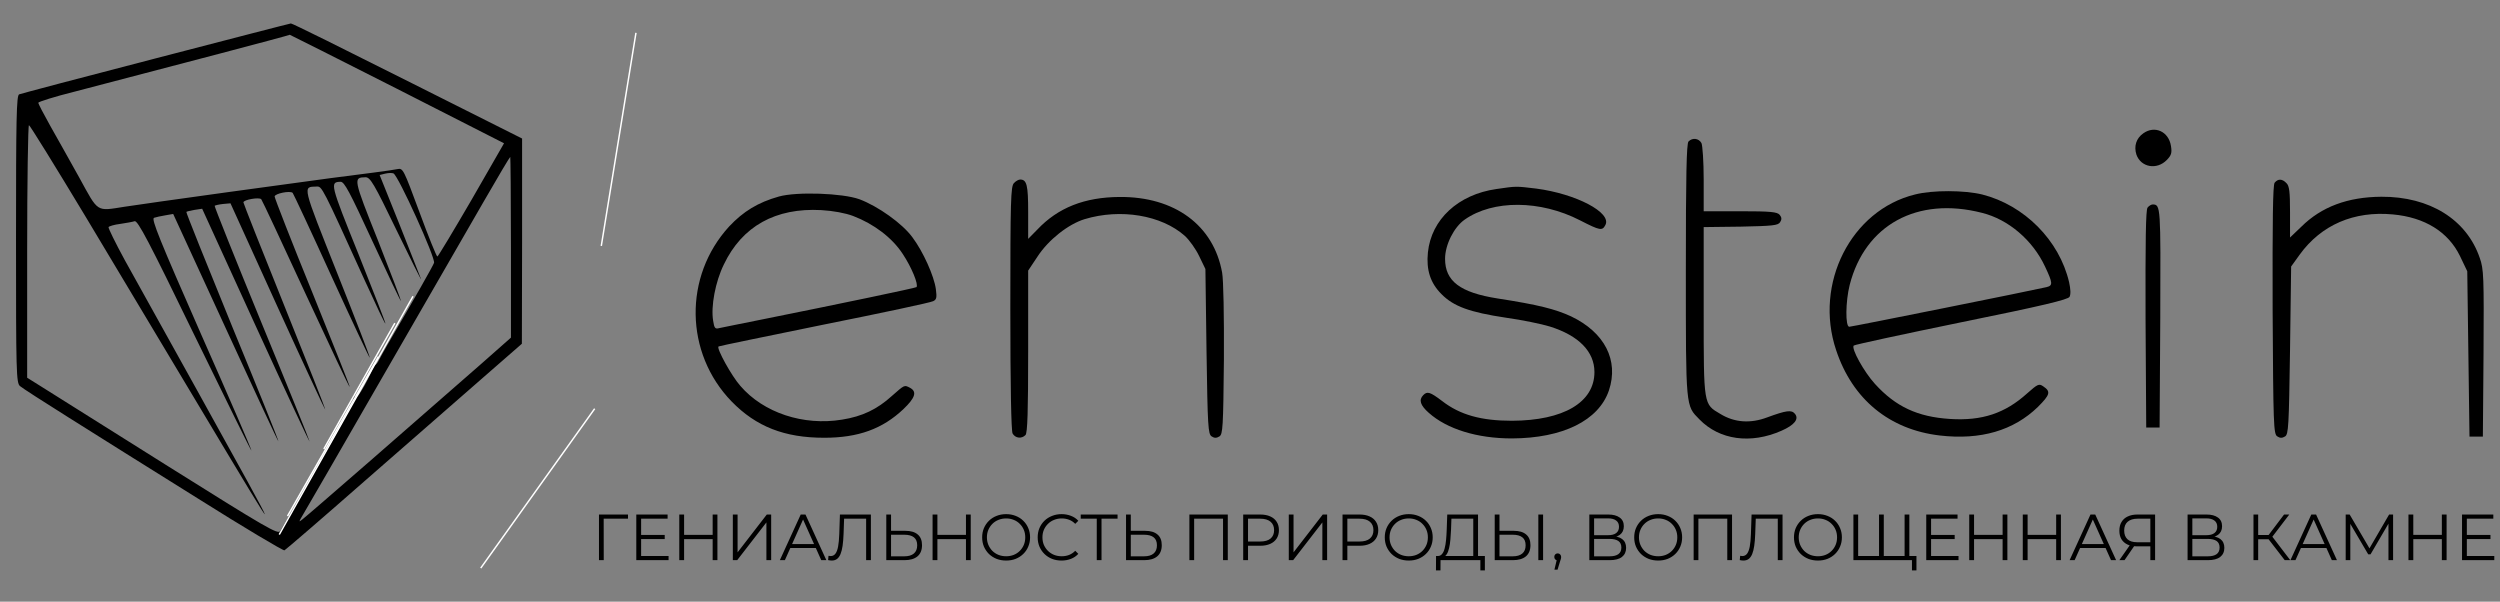
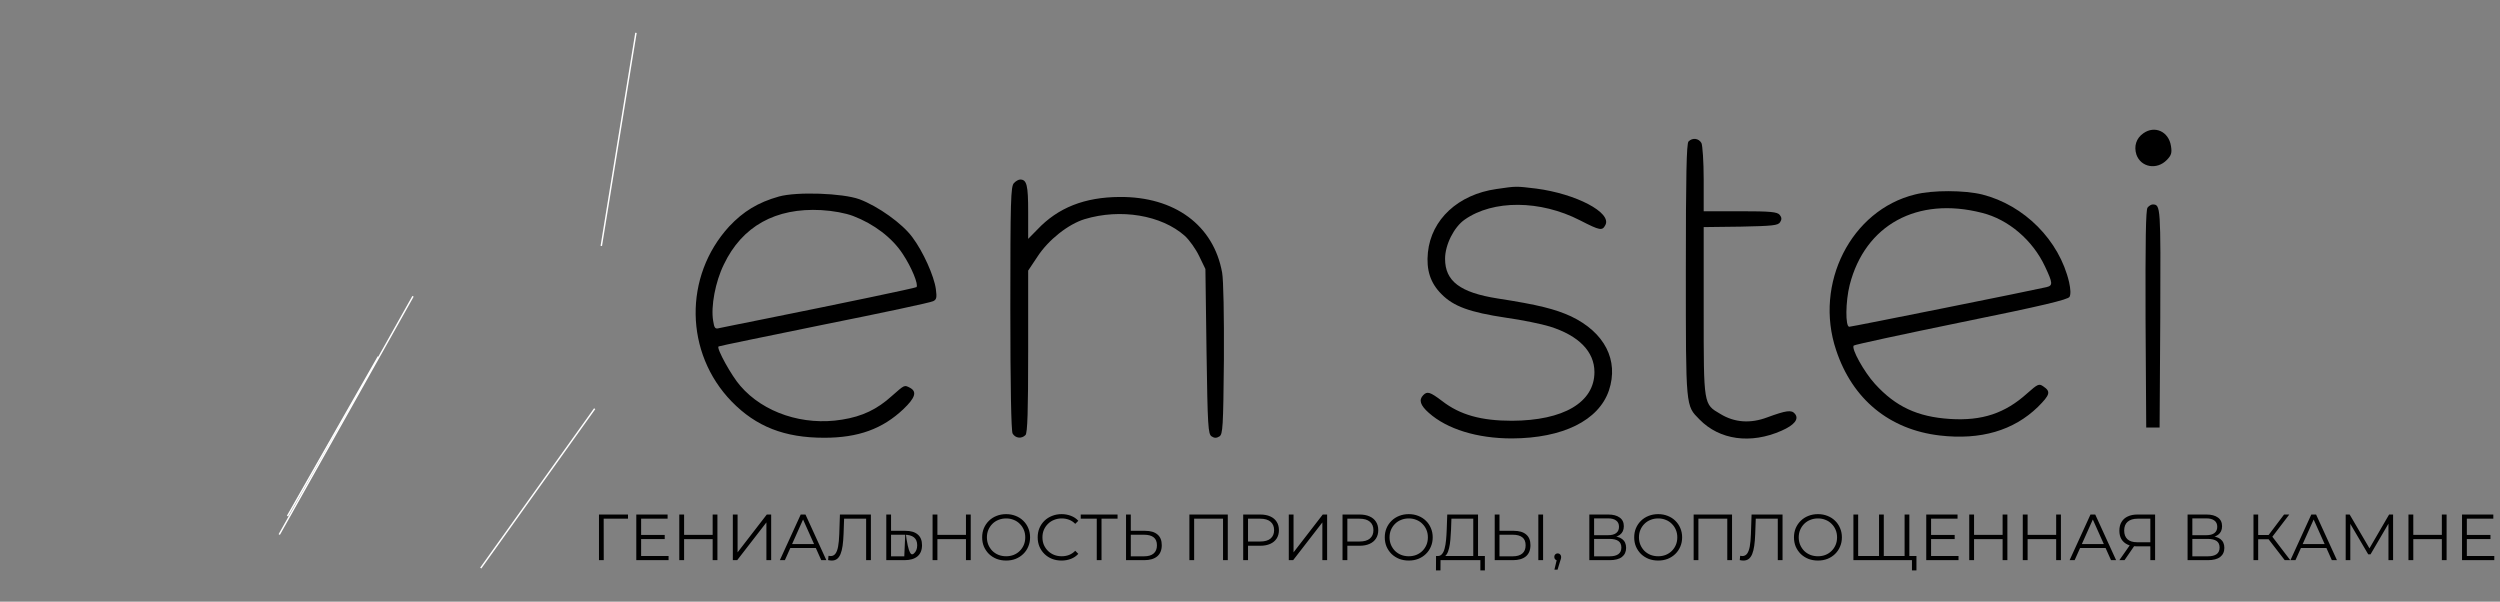
<svg xmlns="http://www.w3.org/2000/svg" width="1687" height="406" viewBox="0 0 1687 406" fill="none">
  <rect x="0" y="0" width="1687" height="406" fill="#808080" stroke="none" />
  <g clip-path="url(#clip0_716_40)">
-     <path fill-rule="evenodd" clip-rule="evenodd" d="M105.133 39.365C55.488 52.205 14.116 63.21 12.913 63.669C11.107 64.433 10.807 79.719 10.807 161.343C10.807 251.68 10.957 258.406 13.515 260.545C14.869 261.769 29.612 271.246 46.16 281.64C62.709 292.033 101.824 316.644 133.266 336.21C164.558 355.927 191.035 371.671 191.938 371.366C192.841 370.907 217.362 349.812 246.248 324.439C275.283 299.066 310.938 267.883 325.529 255.195L352.158 231.961L352.308 162.719V93.475L274.981 54.65C232.407 33.251 197.053 15.672 196.301 15.825C195.699 15.825 154.628 26.525 105.133 39.365ZM268.062 60L340.123 96.685L318.159 134.899C305.973 155.84 295.593 173.113 295.141 173.113C294.539 173.113 289.123 159.662 283.105 143.306C272.273 114.111 271.973 113.347 268.212 114.111C264.902 114.875 243.39 117.627 222.928 120.225C212.999 121.448 94.302 137.803 84.222 139.485C64.665 142.542 66.62 143.765 53.532 119.919C47.063 108.455 38.337 92.558 33.824 84.763C29.461 76.967 25.851 70.089 25.851 69.324C25.851 68.713 36.833 65.197 50.373 61.834C121.231 43.339 194.045 24.232 195.548 23.468C195.699 23.468 228.344 39.823 268.062 60ZM58.045 146.669C78.656 181.061 113.708 239.605 136.124 277.054C193.443 372.894 193.291 371.977 132.965 263.297C112.655 226.764 90.691 187.328 84.222 175.558C77.903 163.942 72.939 153.853 73.24 153.242C73.691 152.63 77.151 151.56 81.063 151.102C85.125 150.49 89.487 149.726 90.841 149.268C92.948 148.656 100.319 162.566 131.31 226.459C152.221 269.412 169.522 304.415 169.673 304.109C169.974 303.804 154.779 268.648 135.823 225.848C107.54 161.496 101.974 147.739 103.93 146.975C105.284 146.516 108.744 145.752 111.602 145.293L116.868 144.376L152.221 221.262C171.628 263.603 187.725 298.148 187.875 297.843C188.177 297.537 174.186 262.838 156.735 220.498C139.434 178.157 125.443 143.306 125.744 143C126.045 142.695 128.602 142.083 131.31 141.625L136.425 140.86L172.38 219.58C192.238 262.992 208.636 298.148 208.938 297.995C209.088 297.689 194.646 261.922 176.743 218.51C158.841 174.947 144.549 139.179 144.85 138.873C145.151 138.568 147.708 137.956 150.416 137.65L155.531 137.192L187.274 207.047C204.725 245.414 219.319 276.595 219.469 276.443C219.77 276.138 207.433 244.955 192.088 206.893C176.743 168.833 164.257 137.192 164.257 136.581C164.257 134.746 174.938 132.912 176.292 134.441C176.893 135.052 190.433 164.094 206.38 198.639C222.477 233.338 235.717 261.463 236.017 261.158C236.319 261.004 224.885 232.42 210.893 197.723C196.753 163.024 185.319 133.676 185.319 132.606C185.319 130.619 195.849 128.479 197.504 130.161C197.956 130.619 209.84 155.993 223.682 186.412C237.672 216.982 249.256 241.592 249.557 241.439C249.857 241.133 239.928 215.453 227.593 184.424C203.672 124.199 204.124 126.186 213.601 125.881C217.362 125.728 217.212 125.575 246.248 189.469C253.618 205.67 259.786 218.664 260.088 218.358C260.39 218.205 252.114 197.111 241.885 171.431C222.778 124.046 222.477 122.824 229.849 122.671C232.407 122.671 235.867 129.243 251.512 163.177C261.743 185.342 270.318 203.379 270.618 203.225C270.768 202.92 263.849 184.578 255.123 162.413C238.273 120.225 238.273 119.767 246.699 119.614C249.857 119.614 252.415 123.894 267.459 155.076C276.938 174.641 284.459 189.621 284.159 188.397C283.707 187.176 277.238 170.82 269.867 152.172L256.177 118.085L259.938 117.168C261.893 116.709 264.451 116.556 265.504 117.015C268.664 118.238 294.088 174.336 292.885 177.393C292.131 179.533 280.096 200.779 261.593 232.42C259.336 236.395 256.628 241.133 255.725 242.967C254.822 244.955 253.469 246.484 252.717 246.484C252.114 246.484 251.512 247.248 251.512 248.318C251.512 249.234 249.106 254.431 246.096 259.935C241.885 267.424 240.23 269.259 239.177 267.73C237.973 266.049 237.973 266.201 238.575 268.341C239.177 270.328 231.654 284.849 215.106 313.433C201.717 336.667 189.982 356.997 189.08 358.372C187.575 360.819 179.753 356.233 113.708 314.81C73.24 289.435 35.178 265.437 29.311 261.769L18.328 254.89V169.75C18.328 122.823 18.93 84.457 19.532 84.457C20.134 84.457 37.435 112.429 58.045 146.669ZM344.786 166.846V227.834L324.176 246.025C287.618 278.123 207.283 348.132 204.124 350.425C201.415 352.564 201.415 352.411 204.425 347.368C206.23 344.464 230.451 302.429 258.283 254.125C286.113 205.824 316.804 152.63 326.433 135.969C335.91 119.461 344.034 105.857 344.334 105.857C344.486 105.857 344.786 133.218 344.786 166.846Z" fill="black" />
    <path fill-rule="evenodd" clip-rule="evenodd" d="M1446.31 89.962C1441.5 93.325 1439.85 98.675 1441.65 104.33C1444.66 112.89 1455.34 114.877 1462.11 107.999C1465.27 104.789 1465.72 103.107 1464.97 98.522C1463.47 88.739 1453.99 84.459 1446.31 89.962Z" fill="black" />
    <path fill-rule="evenodd" clip-rule="evenodd" d="M1139.41 95.463C1138.06 96.839 1137.61 118.239 1137.61 182.437C1137.61 275.831 1137.46 273.54 1146.79 283.016C1160.33 296.926 1181.39 299.829 1202.15 290.659C1210.88 286.838 1214.19 282.71 1211.18 279.194C1208.92 276.444 1205.46 276.903 1192.52 281.641C1181.24 285.921 1170.41 285.157 1160.93 279.348C1149.5 272.622 1149.65 273.846 1149.65 209.952V153.242L1174.62 152.937C1196.13 152.478 1199.89 152.173 1201.25 149.88C1202.45 148.046 1202.3 146.67 1200.94 144.988C1199.29 143.001 1194.93 142.543 1174.32 142.543H1149.65V120.99C1149.65 109.22 1148.89 98.215 1148.14 96.534C1146.34 93.323 1142.12 92.712 1139.41 95.463Z" fill="black" />
    <path fill-rule="evenodd" clip-rule="evenodd" d="M684.18 123.59C682.073 125.73 681.773 135.36 681.773 207.66C681.773 261.16 682.375 290.508 683.278 292.494C685.083 295.705 689.296 296.316 692.004 293.564C693.357 292.189 693.809 277.515 693.809 237.162V182.592L700.127 173.115C707.499 161.804 720.888 151.257 731.87 147.894C756.091 140.557 783.773 145.143 799.568 159.205C802.578 161.957 806.941 168.071 809.197 172.809L813.41 181.522L814.162 237.162C814.913 287.908 815.215 292.953 817.621 294.482C819.428 295.705 820.931 295.705 822.887 294.482C825.144 292.953 825.445 288.521 825.895 242.51C826.047 213.316 825.595 188.858 824.692 183.969C818.976 152.021 792.649 132.609 755.489 132.914C731.87 133.067 713.969 140.099 699.977 154.926L693.809 161.193V143.003C693.809 124.966 692.906 121.145 688.393 121.145C687.34 121.145 685.385 122.215 684.18 123.59Z" fill="black" />
-     <path fill-rule="evenodd" clip-rule="evenodd" d="M1534.93 123.285C1533.72 124.66 1533.42 148.506 1533.57 209.037C1534.02 286.839 1534.17 292.953 1536.73 294.482C1538.54 295.705 1540.04 295.705 1542 294.482C1544.26 292.953 1544.55 287.908 1545.31 236.398L1546.06 179.84L1551.78 171.892C1566.37 151.716 1588.48 142.239 1614.66 144.684C1636.32 146.671 1651.97 156.454 1659.94 172.657L1664.91 183.051L1665.66 238.842L1666.41 294.636H1670.93H1675.44L1675.89 238.537C1676.19 186.567 1676.04 181.676 1673.33 174.032C1664.46 148.047 1639.48 132.609 1606.99 132.762C1584.27 132.915 1566.52 139.487 1552.83 153.091L1545.31 160.275V143.156C1545.31 129.552 1544.86 125.425 1542.9 123.59C1540.04 120.533 1537.18 120.533 1534.93 123.285Z" fill="black" />
    <path fill-rule="evenodd" clip-rule="evenodd" d="M1009.73 127.562C984.009 131.231 965.806 148.045 963.549 170.361C962.346 182.131 965.204 190.998 972.727 198.487C980.851 206.742 991.681 210.715 1016.2 214.383C1027.19 215.912 1040.42 218.664 1045.84 220.344C1065.4 226.459 1075.93 237.312 1075.93 251.07C1075.93 271.551 1055.02 283.779 1020.27 283.933C999.506 283.933 985.214 279.959 973.178 270.634C964.904 264.367 963.098 263.908 960.39 266.66C957.232 269.869 958.435 273.539 964.151 278.582C976.488 289.588 996.798 295.855 1020.27 295.855C1054.57 295.703 1078.79 283.779 1085.71 263.451C1092.48 243.121 1082.85 224.32 1060.13 213.467C1049.45 208.576 1038.17 205.672 1010.49 201.391C985.364 197.418 975.133 189.774 975.133 174.641C975.133 165.165 981.151 153.242 988.372 148.198C1007.48 134.746 1039.37 134.899 1066.15 148.656C1079.84 155.687 1081.19 155.84 1083.3 151.866C1087.81 143.459 1063.44 130.772 1036.66 127.256C1022.67 125.575 1023.42 125.575 1009.73 127.562Z" fill="black" />
    <path fill-rule="evenodd" clip-rule="evenodd" d="M1292.27 131.232C1249.09 141.779 1223.96 191.458 1239.01 236.243C1249.99 269.413 1274.96 289.895 1308.96 293.87C1336.65 297.079 1358.76 290.507 1375.16 274.61C1383.43 266.356 1384.03 264.216 1378.77 260.7C1375.91 258.712 1375.01 259.171 1367.94 265.438C1353.04 278.891 1337.55 284.087 1315.88 282.71C1294.07 281.335 1279.18 274.456 1265.18 259.019C1257.81 250.917 1249.09 235.173 1250.89 233.186C1251.49 232.575 1284.14 225.544 1323.56 217.442C1378.62 206.284 1395.47 202.157 1396.52 200.322C1397.42 198.64 1397.27 195.126 1396.22 190.386C1389.6 162.109 1365.98 138.416 1337.55 131.232C1325.66 128.328 1304.15 128.175 1292.27 131.232ZM1337.4 143.613C1355.3 148.046 1371.7 162.109 1379.97 179.841C1385.24 190.999 1385.39 192.679 1381.02 193.749C1372.75 195.736 1249.54 220.499 1247.88 220.499C1245.18 220.499 1245.33 203.532 1248.18 192.222C1258.57 151.715 1293.77 132.455 1337.4 143.613Z" fill="black" />
    <path fill-rule="evenodd" clip-rule="evenodd" d="M525.617 132.609C511.476 136.583 501.547 142.698 492.067 152.786C461.227 186.414 461.981 238.232 493.722 270.943C510.272 287.909 529.377 295.4 556.156 295.4C579.174 295.4 595.572 289.437 609.714 275.986C617.536 268.497 618.889 264.37 614.227 261.771C610.165 259.632 610.615 259.478 601.74 267.273C591.961 276.14 581.882 281.031 568.191 283.171C542.166 287.452 515.237 278.585 499.59 260.396C493.722 253.822 483.343 235.021 484.847 233.8C485.148 233.494 517.342 226.921 556.156 218.972C595.12 211.177 628.067 204.146 629.722 203.228C631.978 202.158 632.28 200.783 631.527 195.127C630.323 186.26 622.952 169.753 615.58 159.97C608.811 150.799 592.562 139.182 579.925 134.443C568.493 130.316 537.651 129.246 525.617 132.609ZM575.714 145.755C589.704 151.105 602.041 160.429 609.112 171.281C615.13 180.299 619.943 192.07 618.44 193.75C617.686 194.363 568.793 204.605 515.537 215.304C500.643 218.207 487.103 221.113 485.298 221.418C482.59 222.183 481.989 221.418 481.237 216.527C479.582 206.744 482.74 190.082 488.458 178.465C500.793 152.633 523.359 140.099 554.201 141.781C562.174 142.239 570.448 143.768 575.714 145.755Z" fill="black" />
    <path fill-rule="evenodd" clip-rule="evenodd" d="M1449.17 140.097C1447.97 141.473 1447.67 162.567 1447.82 215.302L1448.27 288.519H1452.79H1457.3L1457.75 214.537C1458.05 138.721 1458.05 138.11 1452.64 137.957C1451.73 137.957 1450.08 138.874 1449.17 140.097Z" fill="black" />
    <path d="M401.29 275.785L324.396 383.349" stroke="white" />
    <path d="M429.149 22.156L405.748 165.954" stroke="white" />
    <path d="M255.304 240.684L194.014 348.249" stroke="white" />
-     <path d="M266.449 218.039L218.529 302.958" stroke="white" />
    <path d="M278.707 199.922L188.443 360.703" stroke="white" />
  </g>
-   <path d="M404.192 378V347.2H423.772V350.016H406.524L407.36 349.18L407.404 378H404.192ZM432.276 360.972H448.556V363.744H432.276V360.972ZM432.628 375.184H451.152V378H429.372V347.2H450.492V350.016H432.628V375.184ZM480.904 347.2H484.116V378H480.904V347.2ZM461.632 378H458.376V347.2H461.632V378ZM481.212 363.788H461.28V360.928H481.212V363.788ZM494.512 378V347.2H497.724V372.72L517.436 347.2H520.384V378H517.172V352.524L497.46 378H494.512ZM526.246 378L540.326 347.2H543.538L557.618 378H554.186L541.25 349.092H542.57L529.634 378H526.246ZM531.79 369.772L532.758 367.132H550.666L551.634 369.772H531.79ZM561.276 378.264C560.865 378.264 560.469 378.235 560.088 378.176C559.707 378.147 559.281 378.073 558.812 377.956L559.076 375.052C559.575 375.169 560.059 375.228 560.528 375.228C561.848 375.228 562.904 374.715 563.696 373.688C564.517 372.632 565.133 371.019 565.544 368.848C565.955 366.648 566.219 363.832 566.336 360.4L566.776 347.2H587.676V378H584.464V349.136L585.3 350.016H568.844L569.636 349.092L569.24 360.312C569.123 363.392 568.903 366.061 568.58 368.32C568.257 370.549 567.788 372.412 567.172 373.908C566.556 375.375 565.764 376.475 564.796 377.208C563.828 377.912 562.655 378.264 561.276 378.264ZM610.959 358.2C614.596 358.2 617.368 359.021 619.275 360.664C621.211 362.277 622.179 364.683 622.179 367.88C622.179 371.195 621.152 373.717 619.099 375.448C617.046 377.149 614.112 378 610.299 378H598.067V347.2H601.279V358.2H610.959ZM610.211 375.404C613.056 375.404 615.212 374.773 616.679 373.512C618.175 372.251 618.923 370.403 618.923 367.968C618.923 365.533 618.19 363.744 616.723 362.6C615.256 361.427 613.086 360.84 610.211 360.84H601.279V375.404H610.211ZM651.833 347.2H655.045V378H651.833V347.2ZM632.561 378H629.305V347.2H632.561V378ZM652.141 363.788H632.209V360.928H652.141V363.788ZM678.95 378.264C676.633 378.264 674.477 377.883 672.482 377.12C670.517 376.328 668.801 375.228 667.334 373.82C665.897 372.383 664.767 370.725 663.946 368.848C663.154 366.941 662.758 364.859 662.758 362.6C662.758 360.341 663.154 358.273 663.946 356.396C664.767 354.489 665.897 352.832 667.334 351.424C668.801 349.987 670.517 348.887 672.482 348.124C674.447 347.332 676.603 346.936 678.95 346.936C681.267 346.936 683.409 347.332 685.374 348.124C687.339 348.887 689.041 349.972 690.478 351.38C691.945 352.788 693.074 354.445 693.866 356.352C694.687 358.259 695.098 360.341 695.098 362.6C695.098 364.859 694.687 366.941 693.866 368.848C693.074 370.755 691.945 372.412 690.478 373.82C689.041 375.228 687.339 376.328 685.374 377.12C683.409 377.883 681.267 378.264 678.95 378.264ZM678.95 375.36C680.798 375.36 682.499 375.052 684.054 374.436C685.638 373.791 687.002 372.896 688.146 371.752C689.319 370.579 690.229 369.229 690.874 367.704C691.519 366.149 691.842 364.448 691.842 362.6C691.842 360.752 691.519 359.065 690.874 357.54C690.229 355.985 689.319 354.636 688.146 353.492C687.002 352.319 685.638 351.424 684.054 350.808C682.499 350.163 680.798 349.84 678.95 349.84C677.102 349.84 675.386 350.163 673.802 350.808C672.218 351.424 670.839 352.319 669.666 353.492C668.522 354.636 667.613 355.985 666.938 357.54C666.293 359.065 665.97 360.752 665.97 362.6C665.97 364.419 666.293 366.105 666.938 367.66C667.613 369.215 668.522 370.579 669.666 371.752C670.839 372.896 672.218 373.791 673.802 374.436C675.386 375.052 677.102 375.36 678.95 375.36ZM716.332 378.264C714.014 378.264 711.873 377.883 709.908 377.12C707.942 376.328 706.241 375.228 704.804 373.82C703.366 372.412 702.237 370.755 701.416 368.848C700.624 366.941 700.228 364.859 700.228 362.6C700.228 360.341 700.624 358.259 701.416 356.352C702.237 354.445 703.366 352.788 704.804 351.38C706.27 349.972 707.986 348.887 709.952 348.124C711.917 347.332 714.058 346.936 716.376 346.936C718.605 346.936 720.702 347.317 722.668 348.08C724.633 348.813 726.29 349.928 727.64 351.424L725.572 353.492C724.31 352.201 722.917 351.277 721.392 350.72C719.866 350.133 718.224 349.84 716.464 349.84C714.616 349.84 712.9 350.163 711.316 350.808C709.732 351.424 708.353 352.319 707.18 353.492C706.006 354.636 705.082 355.985 704.408 357.54C703.762 359.065 703.44 360.752 703.44 362.6C703.44 364.448 703.762 366.149 704.408 367.704C705.082 369.229 706.006 370.579 707.18 371.752C708.353 372.896 709.732 373.791 711.316 374.436C712.9 375.052 714.616 375.36 716.464 375.36C718.224 375.36 719.866 375.067 721.392 374.48C722.917 373.893 724.31 372.955 725.572 371.664L727.64 373.732C726.29 375.228 724.633 376.357 722.668 377.12C720.702 377.883 718.59 378.264 716.332 378.264ZM740.093 378V349.136L740.973 350.016H729.269V347.2H754.129V350.016H742.469L743.305 349.136V378H740.093ZM772.736 358.2C776.374 358.2 779.146 359.021 781.052 360.664C782.988 362.277 783.956 364.683 783.956 367.88C783.956 371.195 782.93 373.717 780.876 375.448C778.823 377.149 775.89 378 772.076 378H759.844V347.2H763.056V358.2H772.736ZM771.988 375.404C774.834 375.404 776.99 374.773 778.456 373.512C779.952 372.251 780.7 370.403 780.7 367.968C780.7 365.533 779.967 363.744 778.5 362.6C777.034 361.427 774.863 360.84 771.988 360.84H763.056V375.404H771.988ZM802.598 378V347.2H828.514V378H825.302V349.136L826.138 350.016H804.974L805.81 349.136V378H802.598ZM838.907 378V347.2H850.435C853.046 347.2 855.29 347.625 857.167 348.476C859.044 349.297 860.482 350.5 861.479 352.084C862.506 353.639 863.019 355.531 863.019 357.76C863.019 359.931 862.506 361.808 861.479 363.392C860.482 364.947 859.044 366.149 857.167 367C855.29 367.851 853.046 368.276 850.435 368.276H840.711L842.163 366.736V378H838.907ZM842.163 367L840.711 365.416H850.347C853.427 365.416 855.759 364.756 857.343 363.436C858.956 362.087 859.763 360.195 859.763 357.76C859.763 355.296 858.956 353.389 857.343 352.04C855.759 350.691 853.427 350.016 850.347 350.016H840.711L842.163 348.476V367ZM869.672 378V347.2H872.884V372.72L892.596 347.2H895.544V378H892.332V352.524L872.62 378H869.672ZM905.938 378V347.2H917.466C920.077 347.2 922.321 347.625 924.198 348.476C926.075 349.297 927.513 350.5 928.51 352.084C929.537 353.639 930.05 355.531 930.05 357.76C930.05 359.931 929.537 361.808 928.51 363.392C927.513 364.947 926.075 366.149 924.198 367C922.321 367.851 920.077 368.276 917.466 368.276H907.742L909.194 366.736V378H905.938ZM909.194 367L907.742 365.416H917.378C920.458 365.416 922.79 364.756 924.374 363.436C925.987 362.087 926.794 360.195 926.794 357.76C926.794 355.296 925.987 353.389 924.374 352.04C922.79 350.691 920.458 350.016 917.378 350.016H907.742L909.194 348.476V367ZM950.641 378.264C948.324 378.264 946.168 377.883 944.173 377.12C942.208 376.328 940.492 375.228 939.025 373.82C937.588 372.383 936.459 370.725 935.637 368.848C934.845 366.941 934.449 364.859 934.449 362.6C934.449 360.341 934.845 358.273 935.637 356.396C936.459 354.489 937.588 352.832 939.025 351.424C940.492 349.987 942.208 348.887 944.173 348.124C946.139 347.332 948.295 346.936 950.641 346.936C952.959 346.936 955.1 347.332 957.065 348.124C959.031 348.887 960.732 349.972 962.169 351.38C963.636 352.788 964.765 354.445 965.557 356.352C966.379 358.259 966.789 360.341 966.789 362.6C966.789 364.859 966.379 366.941 965.557 368.848C964.765 370.755 963.636 372.412 962.169 373.82C960.732 375.228 959.031 376.328 957.065 377.12C955.1 377.883 952.959 378.264 950.641 378.264ZM950.641 375.36C952.489 375.36 954.191 375.052 955.745 374.436C957.329 373.791 958.693 372.896 959.837 371.752C961.011 370.579 961.92 369.229 962.565 367.704C963.211 366.149 963.533 364.448 963.533 362.6C963.533 360.752 963.211 359.065 962.565 357.54C961.92 355.985 961.011 354.636 959.837 353.492C958.693 352.319 957.329 351.424 955.745 350.808C954.191 350.163 952.489 349.84 950.641 349.84C948.793 349.84 947.077 350.163 945.493 350.808C943.909 351.424 942.531 352.319 941.357 353.492C940.213 354.636 939.304 355.985 938.629 357.54C937.984 359.065 937.661 360.752 937.661 362.6C937.661 364.419 937.984 366.105 938.629 367.66C939.304 369.215 940.213 370.579 941.357 371.752C942.531 372.896 943.909 373.791 945.493 374.436C947.077 375.052 948.793 375.36 950.641 375.36ZM994.16 376.46V350.016H979.42L979.156 357.496C979.068 359.813 978.921 362.043 978.716 364.184C978.54 366.296 978.246 368.203 977.836 369.904C977.454 371.576 976.926 372.94 976.252 373.996C975.606 375.052 974.756 375.668 973.7 375.844L970.136 375.184C971.309 375.243 972.277 374.817 973.04 373.908C973.832 372.999 974.433 371.723 974.844 370.08C975.284 368.437 975.606 366.516 975.812 364.316C976.017 362.116 976.164 359.74 976.252 357.188L976.604 347.2H997.372V376.46H994.16ZM968.992 384.908L969.036 375.184H1001.99V384.908H998.956V378H972.072L972.028 384.908H968.992ZM1021.53 358.2C1025.16 358.2 1027.93 359.021 1029.84 360.664C1031.78 362.277 1032.75 364.683 1032.75 367.88C1032.75 371.195 1031.72 373.717 1029.67 375.448C1027.61 377.149 1024.68 378 1020.87 378H1008.63V347.2H1011.85V358.2H1021.53ZM1020.78 375.404C1023.62 375.404 1025.78 374.773 1027.25 373.512C1028.74 372.251 1029.49 370.403 1029.49 367.968C1029.49 365.533 1028.76 363.744 1027.29 362.6C1025.82 361.427 1023.65 360.84 1020.78 360.84H1011.85V375.404H1020.78ZM1038.07 378V347.2H1041.28V378H1038.07ZM1048.92 384.424L1050.85 376.284L1051.21 378.176C1050.53 378.176 1049.96 377.956 1049.49 377.516C1049.05 377.076 1048.83 376.504 1048.83 375.8C1048.83 375.096 1049.05 374.524 1049.49 374.084C1049.96 373.644 1050.52 373.424 1051.16 373.424C1051.84 373.424 1052.38 373.659 1052.79 374.128C1053.23 374.597 1053.45 375.155 1053.45 375.8C1053.45 376.035 1053.43 376.269 1053.41 376.504C1053.38 376.739 1053.32 377.003 1053.23 377.296C1053.14 377.589 1053.02 377.941 1052.88 378.352L1051.03 384.424H1048.92ZM1072.48 378V347.2H1085.29C1088.54 347.2 1091.1 347.875 1092.94 349.224C1094.82 350.544 1095.76 352.495 1095.76 355.076C1095.76 357.628 1094.87 359.564 1093.08 360.884C1091.29 362.175 1088.94 362.82 1086.04 362.82L1086.78 361.72C1090.22 361.72 1092.83 362.395 1094.62 363.744C1096.41 365.093 1097.3 367.073 1097.3 369.684C1097.3 372.324 1096.36 374.377 1094.48 375.844C1092.64 377.281 1089.85 378 1086.12 378H1072.48ZM1075.7 375.404H1086.12C1088.74 375.404 1090.72 374.92 1092.06 373.952C1093.41 372.984 1094.09 371.488 1094.09 369.464C1094.09 367.469 1093.41 366.003 1092.06 365.064C1090.72 364.125 1088.74 363.656 1086.12 363.656H1075.7V375.404ZM1075.7 361.148H1085.11C1087.49 361.148 1089.31 360.679 1090.57 359.74C1091.86 358.772 1092.5 357.349 1092.5 355.472C1092.5 353.595 1091.86 352.187 1090.57 351.248C1089.31 350.28 1087.49 349.796 1085.11 349.796H1075.7V361.148ZM1118.95 378.264C1116.63 378.264 1114.48 377.883 1112.48 377.12C1110.52 376.328 1108.8 375.228 1107.33 373.82C1105.9 372.383 1104.77 370.725 1103.95 368.848C1103.15 366.941 1102.76 364.859 1102.76 362.6C1102.76 360.341 1103.15 358.273 1103.95 356.396C1104.77 354.489 1105.9 352.832 1107.33 351.424C1108.8 349.987 1110.52 348.887 1112.48 348.124C1114.45 347.332 1116.6 346.936 1118.95 346.936C1121.27 346.936 1123.41 347.332 1125.37 348.124C1127.34 348.887 1129.04 349.972 1130.48 351.38C1131.94 352.788 1133.07 354.445 1133.87 356.352C1134.69 358.259 1135.1 360.341 1135.1 362.6C1135.1 364.859 1134.69 366.941 1133.87 368.848C1133.07 370.755 1131.94 372.412 1130.48 373.82C1129.04 375.228 1127.34 376.328 1125.37 377.12C1123.41 377.883 1121.27 378.264 1118.95 378.264ZM1118.95 375.36C1120.8 375.36 1122.5 375.052 1124.05 374.436C1125.64 373.791 1127 372.896 1128.15 371.752C1129.32 370.579 1130.23 369.229 1130.87 367.704C1131.52 366.149 1131.84 364.448 1131.84 362.6C1131.84 360.752 1131.52 359.065 1130.87 357.54C1130.23 355.985 1129.32 354.636 1128.15 353.492C1127 352.319 1125.64 351.424 1124.05 350.808C1122.5 350.163 1120.8 349.84 1118.95 349.84C1117.1 349.84 1115.39 350.163 1113.8 350.808C1112.22 351.424 1110.84 352.319 1109.67 353.492C1108.52 354.636 1107.61 355.985 1106.94 357.54C1106.29 359.065 1105.97 360.752 1105.97 362.6C1105.97 364.419 1106.29 366.105 1106.94 367.66C1107.61 369.215 1108.52 370.579 1109.67 371.752C1110.84 372.896 1112.22 373.791 1113.8 374.436C1115.39 375.052 1117.1 375.36 1118.95 375.36ZM1142.87 378V347.2H1168.78V378H1165.57V349.136L1166.41 350.016H1145.24L1146.08 349.136V378H1142.87ZM1176.46 378.264C1176.05 378.264 1175.65 378.235 1175.27 378.176C1174.89 378.147 1174.47 378.073 1174 377.956L1174.26 375.052C1174.76 375.169 1175.24 375.228 1175.71 375.228C1177.03 375.228 1178.09 374.715 1178.88 373.688C1179.7 372.632 1180.32 371.019 1180.73 368.848C1181.14 366.648 1181.4 363.832 1181.52 360.4L1181.96 347.2H1202.86V378H1199.65V349.136L1200.48 350.016H1184.03L1184.82 349.092L1184.42 360.312C1184.31 363.392 1184.09 366.061 1183.76 368.32C1183.44 370.549 1182.97 372.412 1182.36 373.908C1181.74 375.375 1180.95 376.475 1179.98 377.208C1179.01 377.912 1177.84 378.264 1176.46 378.264ZM1226.76 378.264C1224.44 378.264 1222.29 377.883 1220.29 377.12C1218.33 376.328 1216.61 375.228 1215.14 373.82C1213.71 372.383 1212.58 370.725 1211.75 368.848C1210.96 366.941 1210.57 364.859 1210.57 362.6C1210.57 360.341 1210.96 358.273 1211.75 356.396C1212.58 354.489 1213.71 352.832 1215.14 351.424C1216.61 349.987 1218.33 348.887 1220.29 348.124C1222.26 347.332 1224.41 346.936 1226.76 346.936C1229.08 346.936 1231.22 347.332 1233.18 348.124C1235.15 348.887 1236.85 349.972 1238.29 351.38C1239.75 352.788 1240.88 354.445 1241.67 356.352C1242.5 358.259 1242.91 360.341 1242.91 362.6C1242.91 364.859 1242.5 366.941 1241.67 368.848C1240.88 370.755 1239.75 372.412 1238.29 373.82C1236.85 375.228 1235.15 376.328 1233.18 377.12C1231.22 377.883 1229.08 378.264 1226.76 378.264ZM1226.76 375.36C1228.61 375.36 1230.31 375.052 1231.86 374.436C1233.45 373.791 1234.81 372.896 1235.95 371.752C1237.13 370.579 1238.04 369.229 1238.68 367.704C1239.33 366.149 1239.65 364.448 1239.65 362.6C1239.65 360.752 1239.33 359.065 1238.68 357.54C1238.04 355.985 1237.13 354.636 1235.95 353.492C1234.81 352.319 1233.45 351.424 1231.86 350.808C1230.31 350.163 1228.61 349.84 1226.76 349.84C1224.91 349.84 1223.19 350.163 1221.61 350.808C1220.03 351.424 1218.65 352.319 1217.47 353.492C1216.33 354.636 1215.42 355.985 1214.75 357.54C1214.1 359.065 1213.78 360.752 1213.78 362.6C1213.78 364.419 1214.1 366.105 1214.75 367.66C1215.42 369.215 1216.33 370.579 1217.47 371.752C1218.65 372.896 1220.03 373.791 1221.61 374.436C1223.19 375.052 1224.91 375.36 1226.76 375.36ZM1268.76 375.184L1267.97 376.064V347.2H1271.18V376.064L1270.3 375.184H1286.1L1285.22 376.064V347.2H1288.43V378H1250.68V347.2H1253.89V376.064L1253.05 375.184H1268.76ZM1290.19 384.908V377.12L1291.07 378H1285.17V375.184H1293.22V384.908H1290.19ZM1302.74 360.972H1319.02V363.744H1302.74V360.972ZM1303.09 375.184H1321.61V378H1299.83V347.2H1320.95V350.016H1303.09V375.184ZM1351.36 347.2H1354.58V378H1351.36V347.2ZM1332.09 378H1328.84V347.2H1332.09V378ZM1351.67 363.788H1331.74V360.928H1351.67V363.788ZM1387.5 347.2H1390.71V378H1387.5V347.2ZM1368.23 378H1364.97V347.2H1368.23V378ZM1387.81 363.788H1367.88V360.928H1387.81V363.788ZM1396.58 378L1410.66 347.2H1413.87L1427.95 378H1424.52L1411.58 349.092H1412.9L1399.97 378H1396.58ZM1402.12 369.772L1403.09 367.132H1421L1421.97 369.772H1402.12ZM1451.05 378V367.792L1451.93 368.672H1441.85C1439.39 368.672 1437.27 368.247 1435.51 367.396C1433.78 366.545 1432.45 365.343 1431.51 363.788C1430.6 362.204 1430.15 360.312 1430.15 358.112C1430.15 355.765 1430.64 353.785 1431.64 352.172C1432.64 350.529 1434.05 349.297 1435.87 348.476C1437.71 347.625 1439.86 347.2 1442.29 347.2H1454.26V378H1451.05ZM1430.15 378L1437.71 367.176H1441.06L1433.62 378H1430.15ZM1451.05 366.868V349.092L1451.93 350.016H1442.42C1439.55 350.016 1437.32 350.705 1435.73 352.084C1434.18 353.433 1433.4 355.413 1433.4 358.024C1433.4 360.547 1434.14 362.497 1435.6 363.876C1437.07 365.225 1439.24 365.9 1442.11 365.9H1451.93L1451.05 366.868ZM1476.18 378V347.2H1488.98C1492.24 347.2 1494.79 347.875 1496.64 349.224C1498.51 350.544 1499.45 352.495 1499.45 355.076C1499.45 357.628 1498.56 359.564 1496.77 360.884C1494.98 362.175 1492.63 362.82 1489.73 362.82L1490.48 361.72C1493.91 361.72 1496.52 362.395 1498.31 363.744C1500.1 365.093 1500.99 367.073 1500.99 369.684C1500.99 372.324 1500.05 374.377 1498.18 375.844C1496.33 377.281 1493.54 378 1489.82 378H1476.18ZM1479.39 375.404H1489.82C1492.43 375.404 1494.41 374.92 1495.76 373.952C1497.11 372.984 1497.78 371.488 1497.78 369.464C1497.78 367.469 1497.11 366.003 1495.76 365.064C1494.41 364.125 1492.43 363.656 1489.82 363.656H1479.39V375.404ZM1479.39 361.148H1488.8C1491.18 361.148 1493 360.679 1494.26 359.74C1495.55 358.772 1496.2 357.349 1496.2 355.472C1496.2 353.595 1495.55 352.187 1494.26 351.248C1493 350.28 1491.18 349.796 1488.8 349.796H1479.39V361.148ZM1541.73 378L1529.89 362.644L1532.53 361.06L1545.47 378H1541.73ZM1520.65 378V347.2H1523.82V378H1520.65ZM1522.85 363.876V361.016H1532.49V363.876H1522.85ZM1532.79 362.952L1529.8 362.424L1541.29 347.2H1544.81L1532.79 362.952ZM1545.59 378L1559.67 347.2H1562.89L1576.97 378H1573.53L1560.6 349.092H1561.92L1548.98 378H1545.59ZM1551.14 369.772L1552.11 367.132H1570.01L1570.98 369.772H1551.14ZM1582.87 378V347.2H1585.55L1599.63 371.224H1598.22L1612.17 347.2H1614.86V378H1611.73V352.084H1612.48L1599.63 374.084H1598.09L1585.16 352.084H1585.99V378H1582.87ZM1647.76 347.2H1650.97V378H1647.76V347.2ZM1628.49 378H1625.23V347.2H1628.49V378ZM1648.07 363.788H1628.14V360.928H1648.07V363.788ZM1664.28 360.972H1680.56V363.744H1664.28V360.972ZM1664.63 375.184H1683.15V378H1661.37V347.2H1682.49V350.016H1664.63V375.184Z" fill="black" />
+   <path d="M404.192 378V347.2H423.772V350.016H406.524L407.36 349.18L407.404 378H404.192ZM432.276 360.972H448.556V363.744H432.276V360.972ZM432.628 375.184H451.152V378H429.372V347.2H450.492V350.016H432.628V375.184ZM480.904 347.2H484.116V378H480.904V347.2ZM461.632 378H458.376V347.2H461.632V378ZM481.212 363.788H461.28V360.928H481.212V363.788ZM494.512 378V347.2H497.724V372.72L517.436 347.2H520.384V378H517.172V352.524L497.46 378H494.512ZM526.246 378L540.326 347.2H543.538L557.618 378H554.186L541.25 349.092H542.57L529.634 378H526.246ZM531.79 369.772L532.758 367.132H550.666L551.634 369.772H531.79ZM561.276 378.264C560.865 378.264 560.469 378.235 560.088 378.176C559.707 378.147 559.281 378.073 558.812 377.956L559.076 375.052C559.575 375.169 560.059 375.228 560.528 375.228C561.848 375.228 562.904 374.715 563.696 373.688C564.517 372.632 565.133 371.019 565.544 368.848C565.955 366.648 566.219 363.832 566.336 360.4L566.776 347.2H587.676V378H584.464V349.136L585.3 350.016H568.844L569.636 349.092L569.24 360.312C569.123 363.392 568.903 366.061 568.58 368.32C568.257 370.549 567.788 372.412 567.172 373.908C566.556 375.375 565.764 376.475 564.796 377.208C563.828 377.912 562.655 378.264 561.276 378.264ZM610.959 358.2C614.596 358.2 617.368 359.021 619.275 360.664C621.211 362.277 622.179 364.683 622.179 367.88C622.179 371.195 621.152 373.717 619.099 375.448C617.046 377.149 614.112 378 610.299 378H598.067V347.2H601.279V358.2H610.959ZC613.056 375.404 615.212 374.773 616.679 373.512C618.175 372.251 618.923 370.403 618.923 367.968C618.923 365.533 618.19 363.744 616.723 362.6C615.256 361.427 613.086 360.84 610.211 360.84H601.279V375.404H610.211ZM651.833 347.2H655.045V378H651.833V347.2ZM632.561 378H629.305V347.2H632.561V378ZM652.141 363.788H632.209V360.928H652.141V363.788ZM678.95 378.264C676.633 378.264 674.477 377.883 672.482 377.12C670.517 376.328 668.801 375.228 667.334 373.82C665.897 372.383 664.767 370.725 663.946 368.848C663.154 366.941 662.758 364.859 662.758 362.6C662.758 360.341 663.154 358.273 663.946 356.396C664.767 354.489 665.897 352.832 667.334 351.424C668.801 349.987 670.517 348.887 672.482 348.124C674.447 347.332 676.603 346.936 678.95 346.936C681.267 346.936 683.409 347.332 685.374 348.124C687.339 348.887 689.041 349.972 690.478 351.38C691.945 352.788 693.074 354.445 693.866 356.352C694.687 358.259 695.098 360.341 695.098 362.6C695.098 364.859 694.687 366.941 693.866 368.848C693.074 370.755 691.945 372.412 690.478 373.82C689.041 375.228 687.339 376.328 685.374 377.12C683.409 377.883 681.267 378.264 678.95 378.264ZM678.95 375.36C680.798 375.36 682.499 375.052 684.054 374.436C685.638 373.791 687.002 372.896 688.146 371.752C689.319 370.579 690.229 369.229 690.874 367.704C691.519 366.149 691.842 364.448 691.842 362.6C691.842 360.752 691.519 359.065 690.874 357.54C690.229 355.985 689.319 354.636 688.146 353.492C687.002 352.319 685.638 351.424 684.054 350.808C682.499 350.163 680.798 349.84 678.95 349.84C677.102 349.84 675.386 350.163 673.802 350.808C672.218 351.424 670.839 352.319 669.666 353.492C668.522 354.636 667.613 355.985 666.938 357.54C666.293 359.065 665.97 360.752 665.97 362.6C665.97 364.419 666.293 366.105 666.938 367.66C667.613 369.215 668.522 370.579 669.666 371.752C670.839 372.896 672.218 373.791 673.802 374.436C675.386 375.052 677.102 375.36 678.95 375.36ZM716.332 378.264C714.014 378.264 711.873 377.883 709.908 377.12C707.942 376.328 706.241 375.228 704.804 373.82C703.366 372.412 702.237 370.755 701.416 368.848C700.624 366.941 700.228 364.859 700.228 362.6C700.228 360.341 700.624 358.259 701.416 356.352C702.237 354.445 703.366 352.788 704.804 351.38C706.27 349.972 707.986 348.887 709.952 348.124C711.917 347.332 714.058 346.936 716.376 346.936C718.605 346.936 720.702 347.317 722.668 348.08C724.633 348.813 726.29 349.928 727.64 351.424L725.572 353.492C724.31 352.201 722.917 351.277 721.392 350.72C719.866 350.133 718.224 349.84 716.464 349.84C714.616 349.84 712.9 350.163 711.316 350.808C709.732 351.424 708.353 352.319 707.18 353.492C706.006 354.636 705.082 355.985 704.408 357.54C703.762 359.065 703.44 360.752 703.44 362.6C703.44 364.448 703.762 366.149 704.408 367.704C705.082 369.229 706.006 370.579 707.18 371.752C708.353 372.896 709.732 373.791 711.316 374.436C712.9 375.052 714.616 375.36 716.464 375.36C718.224 375.36 719.866 375.067 721.392 374.48C722.917 373.893 724.31 372.955 725.572 371.664L727.64 373.732C726.29 375.228 724.633 376.357 722.668 377.12C720.702 377.883 718.59 378.264 716.332 378.264ZM740.093 378V349.136L740.973 350.016H729.269V347.2H754.129V350.016H742.469L743.305 349.136V378H740.093ZM772.736 358.2C776.374 358.2 779.146 359.021 781.052 360.664C782.988 362.277 783.956 364.683 783.956 367.88C783.956 371.195 782.93 373.717 780.876 375.448C778.823 377.149 775.89 378 772.076 378H759.844V347.2H763.056V358.2H772.736ZM771.988 375.404C774.834 375.404 776.99 374.773 778.456 373.512C779.952 372.251 780.7 370.403 780.7 367.968C780.7 365.533 779.967 363.744 778.5 362.6C777.034 361.427 774.863 360.84 771.988 360.84H763.056V375.404H771.988ZM802.598 378V347.2H828.514V378H825.302V349.136L826.138 350.016H804.974L805.81 349.136V378H802.598ZM838.907 378V347.2H850.435C853.046 347.2 855.29 347.625 857.167 348.476C859.044 349.297 860.482 350.5 861.479 352.084C862.506 353.639 863.019 355.531 863.019 357.76C863.019 359.931 862.506 361.808 861.479 363.392C860.482 364.947 859.044 366.149 857.167 367C855.29 367.851 853.046 368.276 850.435 368.276H840.711L842.163 366.736V378H838.907ZM842.163 367L840.711 365.416H850.347C853.427 365.416 855.759 364.756 857.343 363.436C858.956 362.087 859.763 360.195 859.763 357.76C859.763 355.296 858.956 353.389 857.343 352.04C855.759 350.691 853.427 350.016 850.347 350.016H840.711L842.163 348.476V367ZM869.672 378V347.2H872.884V372.72L892.596 347.2H895.544V378H892.332V352.524L872.62 378H869.672ZM905.938 378V347.2H917.466C920.077 347.2 922.321 347.625 924.198 348.476C926.075 349.297 927.513 350.5 928.51 352.084C929.537 353.639 930.05 355.531 930.05 357.76C930.05 359.931 929.537 361.808 928.51 363.392C927.513 364.947 926.075 366.149 924.198 367C922.321 367.851 920.077 368.276 917.466 368.276H907.742L909.194 366.736V378H905.938ZM909.194 367L907.742 365.416H917.378C920.458 365.416 922.79 364.756 924.374 363.436C925.987 362.087 926.794 360.195 926.794 357.76C926.794 355.296 925.987 353.389 924.374 352.04C922.79 350.691 920.458 350.016 917.378 350.016H907.742L909.194 348.476V367ZM950.641 378.264C948.324 378.264 946.168 377.883 944.173 377.12C942.208 376.328 940.492 375.228 939.025 373.82C937.588 372.383 936.459 370.725 935.637 368.848C934.845 366.941 934.449 364.859 934.449 362.6C934.449 360.341 934.845 358.273 935.637 356.396C936.459 354.489 937.588 352.832 939.025 351.424C940.492 349.987 942.208 348.887 944.173 348.124C946.139 347.332 948.295 346.936 950.641 346.936C952.959 346.936 955.1 347.332 957.065 348.124C959.031 348.887 960.732 349.972 962.169 351.38C963.636 352.788 964.765 354.445 965.557 356.352C966.379 358.259 966.789 360.341 966.789 362.6C966.789 364.859 966.379 366.941 965.557 368.848C964.765 370.755 963.636 372.412 962.169 373.82C960.732 375.228 959.031 376.328 957.065 377.12C955.1 377.883 952.959 378.264 950.641 378.264ZM950.641 375.36C952.489 375.36 954.191 375.052 955.745 374.436C957.329 373.791 958.693 372.896 959.837 371.752C961.011 370.579 961.92 369.229 962.565 367.704C963.211 366.149 963.533 364.448 963.533 362.6C963.533 360.752 963.211 359.065 962.565 357.54C961.92 355.985 961.011 354.636 959.837 353.492C958.693 352.319 957.329 351.424 955.745 350.808C954.191 350.163 952.489 349.84 950.641 349.84C948.793 349.84 947.077 350.163 945.493 350.808C943.909 351.424 942.531 352.319 941.357 353.492C940.213 354.636 939.304 355.985 938.629 357.54C937.984 359.065 937.661 360.752 937.661 362.6C937.661 364.419 937.984 366.105 938.629 367.66C939.304 369.215 940.213 370.579 941.357 371.752C942.531 372.896 943.909 373.791 945.493 374.436C947.077 375.052 948.793 375.36 950.641 375.36ZM994.16 376.46V350.016H979.42L979.156 357.496C979.068 359.813 978.921 362.043 978.716 364.184C978.54 366.296 978.246 368.203 977.836 369.904C977.454 371.576 976.926 372.94 976.252 373.996C975.606 375.052 974.756 375.668 973.7 375.844L970.136 375.184C971.309 375.243 972.277 374.817 973.04 373.908C973.832 372.999 974.433 371.723 974.844 370.08C975.284 368.437 975.606 366.516 975.812 364.316C976.017 362.116 976.164 359.74 976.252 357.188L976.604 347.2H997.372V376.46H994.16ZM968.992 384.908L969.036 375.184H1001.99V384.908H998.956V378H972.072L972.028 384.908H968.992ZM1021.53 358.2C1025.16 358.2 1027.93 359.021 1029.84 360.664C1031.78 362.277 1032.75 364.683 1032.75 367.88C1032.75 371.195 1031.72 373.717 1029.67 375.448C1027.61 377.149 1024.68 378 1020.87 378H1008.63V347.2H1011.85V358.2H1021.53ZM1020.78 375.404C1023.62 375.404 1025.78 374.773 1027.25 373.512C1028.74 372.251 1029.49 370.403 1029.49 367.968C1029.49 365.533 1028.76 363.744 1027.29 362.6C1025.82 361.427 1023.65 360.84 1020.78 360.84H1011.85V375.404H1020.78ZM1038.07 378V347.2H1041.28V378H1038.07ZM1048.92 384.424L1050.85 376.284L1051.21 378.176C1050.53 378.176 1049.96 377.956 1049.49 377.516C1049.05 377.076 1048.83 376.504 1048.83 375.8C1048.83 375.096 1049.05 374.524 1049.49 374.084C1049.96 373.644 1050.52 373.424 1051.16 373.424C1051.84 373.424 1052.38 373.659 1052.79 374.128C1053.23 374.597 1053.45 375.155 1053.45 375.8C1053.45 376.035 1053.43 376.269 1053.41 376.504C1053.38 376.739 1053.32 377.003 1053.23 377.296C1053.14 377.589 1053.02 377.941 1052.88 378.352L1051.03 384.424H1048.92ZM1072.48 378V347.2H1085.29C1088.54 347.2 1091.1 347.875 1092.94 349.224C1094.82 350.544 1095.76 352.495 1095.76 355.076C1095.76 357.628 1094.87 359.564 1093.08 360.884C1091.29 362.175 1088.94 362.82 1086.04 362.82L1086.78 361.72C1090.22 361.72 1092.83 362.395 1094.62 363.744C1096.41 365.093 1097.3 367.073 1097.3 369.684C1097.3 372.324 1096.36 374.377 1094.48 375.844C1092.64 377.281 1089.85 378 1086.12 378H1072.48ZM1075.7 375.404H1086.12C1088.74 375.404 1090.72 374.92 1092.06 373.952C1093.41 372.984 1094.09 371.488 1094.09 369.464C1094.09 367.469 1093.41 366.003 1092.06 365.064C1090.72 364.125 1088.74 363.656 1086.12 363.656H1075.7V375.404ZM1075.7 361.148H1085.11C1087.49 361.148 1089.31 360.679 1090.57 359.74C1091.86 358.772 1092.5 357.349 1092.5 355.472C1092.5 353.595 1091.86 352.187 1090.57 351.248C1089.31 350.28 1087.49 349.796 1085.11 349.796H1075.7V361.148ZM1118.95 378.264C1116.63 378.264 1114.48 377.883 1112.48 377.12C1110.52 376.328 1108.8 375.228 1107.33 373.82C1105.9 372.383 1104.77 370.725 1103.95 368.848C1103.15 366.941 1102.76 364.859 1102.76 362.6C1102.76 360.341 1103.15 358.273 1103.95 356.396C1104.77 354.489 1105.9 352.832 1107.33 351.424C1108.8 349.987 1110.52 348.887 1112.48 348.124C1114.45 347.332 1116.6 346.936 1118.95 346.936C1121.27 346.936 1123.41 347.332 1125.37 348.124C1127.34 348.887 1129.04 349.972 1130.48 351.38C1131.94 352.788 1133.07 354.445 1133.87 356.352C1134.69 358.259 1135.1 360.341 1135.1 362.6C1135.1 364.859 1134.69 366.941 1133.87 368.848C1133.07 370.755 1131.94 372.412 1130.48 373.82C1129.04 375.228 1127.34 376.328 1125.37 377.12C1123.41 377.883 1121.27 378.264 1118.95 378.264ZM1118.95 375.36C1120.8 375.36 1122.5 375.052 1124.05 374.436C1125.64 373.791 1127 372.896 1128.15 371.752C1129.32 370.579 1130.23 369.229 1130.87 367.704C1131.52 366.149 1131.84 364.448 1131.84 362.6C1131.84 360.752 1131.52 359.065 1130.87 357.54C1130.23 355.985 1129.32 354.636 1128.15 353.492C1127 352.319 1125.64 351.424 1124.05 350.808C1122.5 350.163 1120.8 349.84 1118.95 349.84C1117.1 349.84 1115.39 350.163 1113.8 350.808C1112.22 351.424 1110.84 352.319 1109.67 353.492C1108.52 354.636 1107.61 355.985 1106.94 357.54C1106.29 359.065 1105.97 360.752 1105.97 362.6C1105.97 364.419 1106.29 366.105 1106.94 367.66C1107.61 369.215 1108.52 370.579 1109.67 371.752C1110.84 372.896 1112.22 373.791 1113.8 374.436C1115.39 375.052 1117.1 375.36 1118.95 375.36ZM1142.87 378V347.2H1168.78V378H1165.57V349.136L1166.41 350.016H1145.24L1146.08 349.136V378H1142.87ZM1176.46 378.264C1176.05 378.264 1175.65 378.235 1175.27 378.176C1174.89 378.147 1174.47 378.073 1174 377.956L1174.26 375.052C1174.76 375.169 1175.24 375.228 1175.71 375.228C1177.03 375.228 1178.09 374.715 1178.88 373.688C1179.7 372.632 1180.32 371.019 1180.73 368.848C1181.14 366.648 1181.4 363.832 1181.52 360.4L1181.96 347.2H1202.86V378H1199.65V349.136L1200.48 350.016H1184.03L1184.82 349.092L1184.42 360.312C1184.31 363.392 1184.09 366.061 1183.76 368.32C1183.44 370.549 1182.97 372.412 1182.36 373.908C1181.74 375.375 1180.95 376.475 1179.98 377.208C1179.01 377.912 1177.84 378.264 1176.46 378.264ZM1226.76 378.264C1224.44 378.264 1222.29 377.883 1220.29 377.12C1218.33 376.328 1216.61 375.228 1215.14 373.82C1213.71 372.383 1212.58 370.725 1211.75 368.848C1210.96 366.941 1210.57 364.859 1210.57 362.6C1210.57 360.341 1210.96 358.273 1211.75 356.396C1212.58 354.489 1213.71 352.832 1215.14 351.424C1216.61 349.987 1218.33 348.887 1220.29 348.124C1222.26 347.332 1224.41 346.936 1226.76 346.936C1229.08 346.936 1231.22 347.332 1233.18 348.124C1235.15 348.887 1236.85 349.972 1238.29 351.38C1239.75 352.788 1240.88 354.445 1241.67 356.352C1242.5 358.259 1242.91 360.341 1242.91 362.6C1242.91 364.859 1242.5 366.941 1241.67 368.848C1240.88 370.755 1239.75 372.412 1238.29 373.82C1236.85 375.228 1235.15 376.328 1233.18 377.12C1231.22 377.883 1229.08 378.264 1226.76 378.264ZM1226.76 375.36C1228.61 375.36 1230.31 375.052 1231.86 374.436C1233.45 373.791 1234.81 372.896 1235.95 371.752C1237.13 370.579 1238.04 369.229 1238.68 367.704C1239.33 366.149 1239.65 364.448 1239.65 362.6C1239.65 360.752 1239.33 359.065 1238.68 357.54C1238.04 355.985 1237.13 354.636 1235.95 353.492C1234.81 352.319 1233.45 351.424 1231.86 350.808C1230.31 350.163 1228.61 349.84 1226.76 349.84C1224.91 349.84 1223.19 350.163 1221.61 350.808C1220.03 351.424 1218.65 352.319 1217.47 353.492C1216.33 354.636 1215.42 355.985 1214.75 357.54C1214.1 359.065 1213.78 360.752 1213.78 362.6C1213.78 364.419 1214.1 366.105 1214.75 367.66C1215.42 369.215 1216.33 370.579 1217.47 371.752C1218.65 372.896 1220.03 373.791 1221.61 374.436C1223.19 375.052 1224.91 375.36 1226.76 375.36ZM1268.76 375.184L1267.97 376.064V347.2H1271.18V376.064L1270.3 375.184H1286.1L1285.22 376.064V347.2H1288.43V378H1250.68V347.2H1253.89V376.064L1253.05 375.184H1268.76ZM1290.19 384.908V377.12L1291.07 378H1285.17V375.184H1293.22V384.908H1290.19ZM1302.74 360.972H1319.02V363.744H1302.74V360.972ZM1303.09 375.184H1321.61V378H1299.83V347.2H1320.95V350.016H1303.09V375.184ZM1351.36 347.2H1354.58V378H1351.36V347.2ZM1332.09 378H1328.84V347.2H1332.09V378ZM1351.67 363.788H1331.74V360.928H1351.67V363.788ZM1387.5 347.2H1390.71V378H1387.5V347.2ZM1368.23 378H1364.97V347.2H1368.23V378ZM1387.81 363.788H1367.88V360.928H1387.81V363.788ZM1396.58 378L1410.66 347.2H1413.87L1427.95 378H1424.52L1411.58 349.092H1412.9L1399.97 378H1396.58ZM1402.12 369.772L1403.09 367.132H1421L1421.97 369.772H1402.12ZM1451.05 378V367.792L1451.93 368.672H1441.85C1439.39 368.672 1437.27 368.247 1435.51 367.396C1433.78 366.545 1432.45 365.343 1431.51 363.788C1430.6 362.204 1430.15 360.312 1430.15 358.112C1430.15 355.765 1430.64 353.785 1431.64 352.172C1432.64 350.529 1434.05 349.297 1435.87 348.476C1437.71 347.625 1439.86 347.2 1442.29 347.2H1454.26V378H1451.05ZM1430.15 378L1437.71 367.176H1441.06L1433.62 378H1430.15ZM1451.05 366.868V349.092L1451.93 350.016H1442.42C1439.55 350.016 1437.32 350.705 1435.73 352.084C1434.18 353.433 1433.4 355.413 1433.4 358.024C1433.4 360.547 1434.14 362.497 1435.6 363.876C1437.07 365.225 1439.24 365.9 1442.11 365.9H1451.93L1451.05 366.868ZM1476.18 378V347.2H1488.98C1492.24 347.2 1494.79 347.875 1496.64 349.224C1498.51 350.544 1499.45 352.495 1499.45 355.076C1499.45 357.628 1498.56 359.564 1496.77 360.884C1494.98 362.175 1492.63 362.82 1489.73 362.82L1490.48 361.72C1493.91 361.72 1496.52 362.395 1498.31 363.744C1500.1 365.093 1500.99 367.073 1500.99 369.684C1500.99 372.324 1500.05 374.377 1498.18 375.844C1496.33 377.281 1493.54 378 1489.82 378H1476.18ZM1479.39 375.404H1489.82C1492.43 375.404 1494.41 374.92 1495.76 373.952C1497.11 372.984 1497.78 371.488 1497.78 369.464C1497.78 367.469 1497.11 366.003 1495.76 365.064C1494.41 364.125 1492.43 363.656 1489.82 363.656H1479.39V375.404ZM1479.39 361.148H1488.8C1491.18 361.148 1493 360.679 1494.26 359.74C1495.55 358.772 1496.2 357.349 1496.2 355.472C1496.2 353.595 1495.55 352.187 1494.26 351.248C1493 350.28 1491.18 349.796 1488.8 349.796H1479.39V361.148ZM1541.73 378L1529.89 362.644L1532.53 361.06L1545.47 378H1541.73ZM1520.65 378V347.2H1523.82V378H1520.65ZM1522.85 363.876V361.016H1532.49V363.876H1522.85ZM1532.79 362.952L1529.8 362.424L1541.29 347.2H1544.81L1532.79 362.952ZM1545.59 378L1559.67 347.2H1562.89L1576.97 378H1573.53L1560.6 349.092H1561.92L1548.98 378H1545.59ZM1551.14 369.772L1552.11 367.132H1570.01L1570.98 369.772H1551.14ZM1582.87 378V347.2H1585.55L1599.63 371.224H1598.22L1612.17 347.2H1614.86V378H1611.73V352.084H1612.48L1599.63 374.084H1598.09L1585.16 352.084H1585.99V378H1582.87ZM1647.76 347.2H1650.97V378H1647.76V347.2ZM1628.49 378H1625.23V347.2H1628.49V378ZM1648.07 363.788H1628.14V360.928H1648.07V363.788ZM1664.28 360.972H1680.56V363.744H1664.28V360.972ZM1664.63 375.184H1683.15V378H1661.37V347.2H1682.49V350.016H1664.63V375.184Z" fill="black" />
  <defs>
    <clipPath id="clip0_716_40">
      <rect width="1676" height="406" fill="white" />
    </clipPath>
  </defs>
</svg>